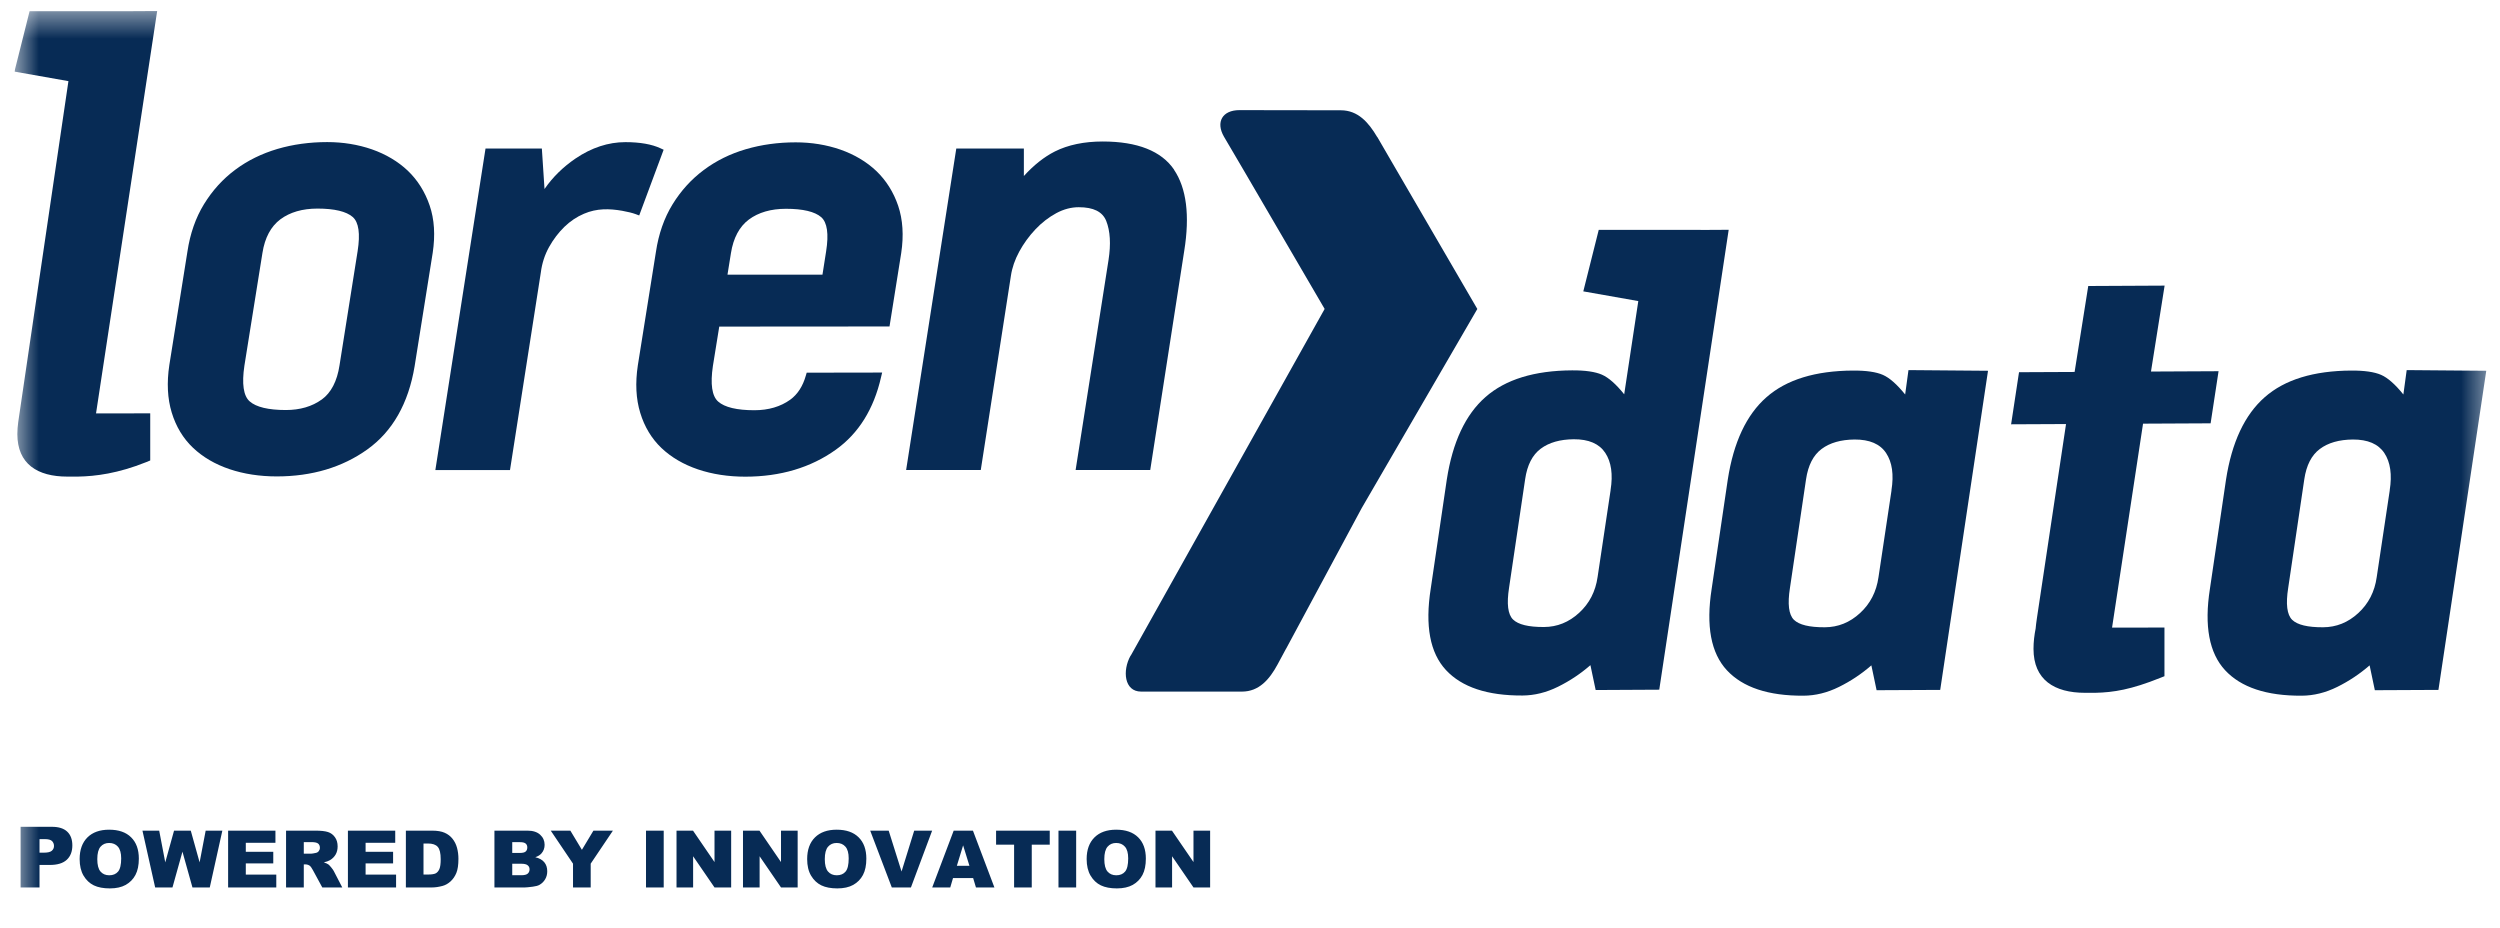
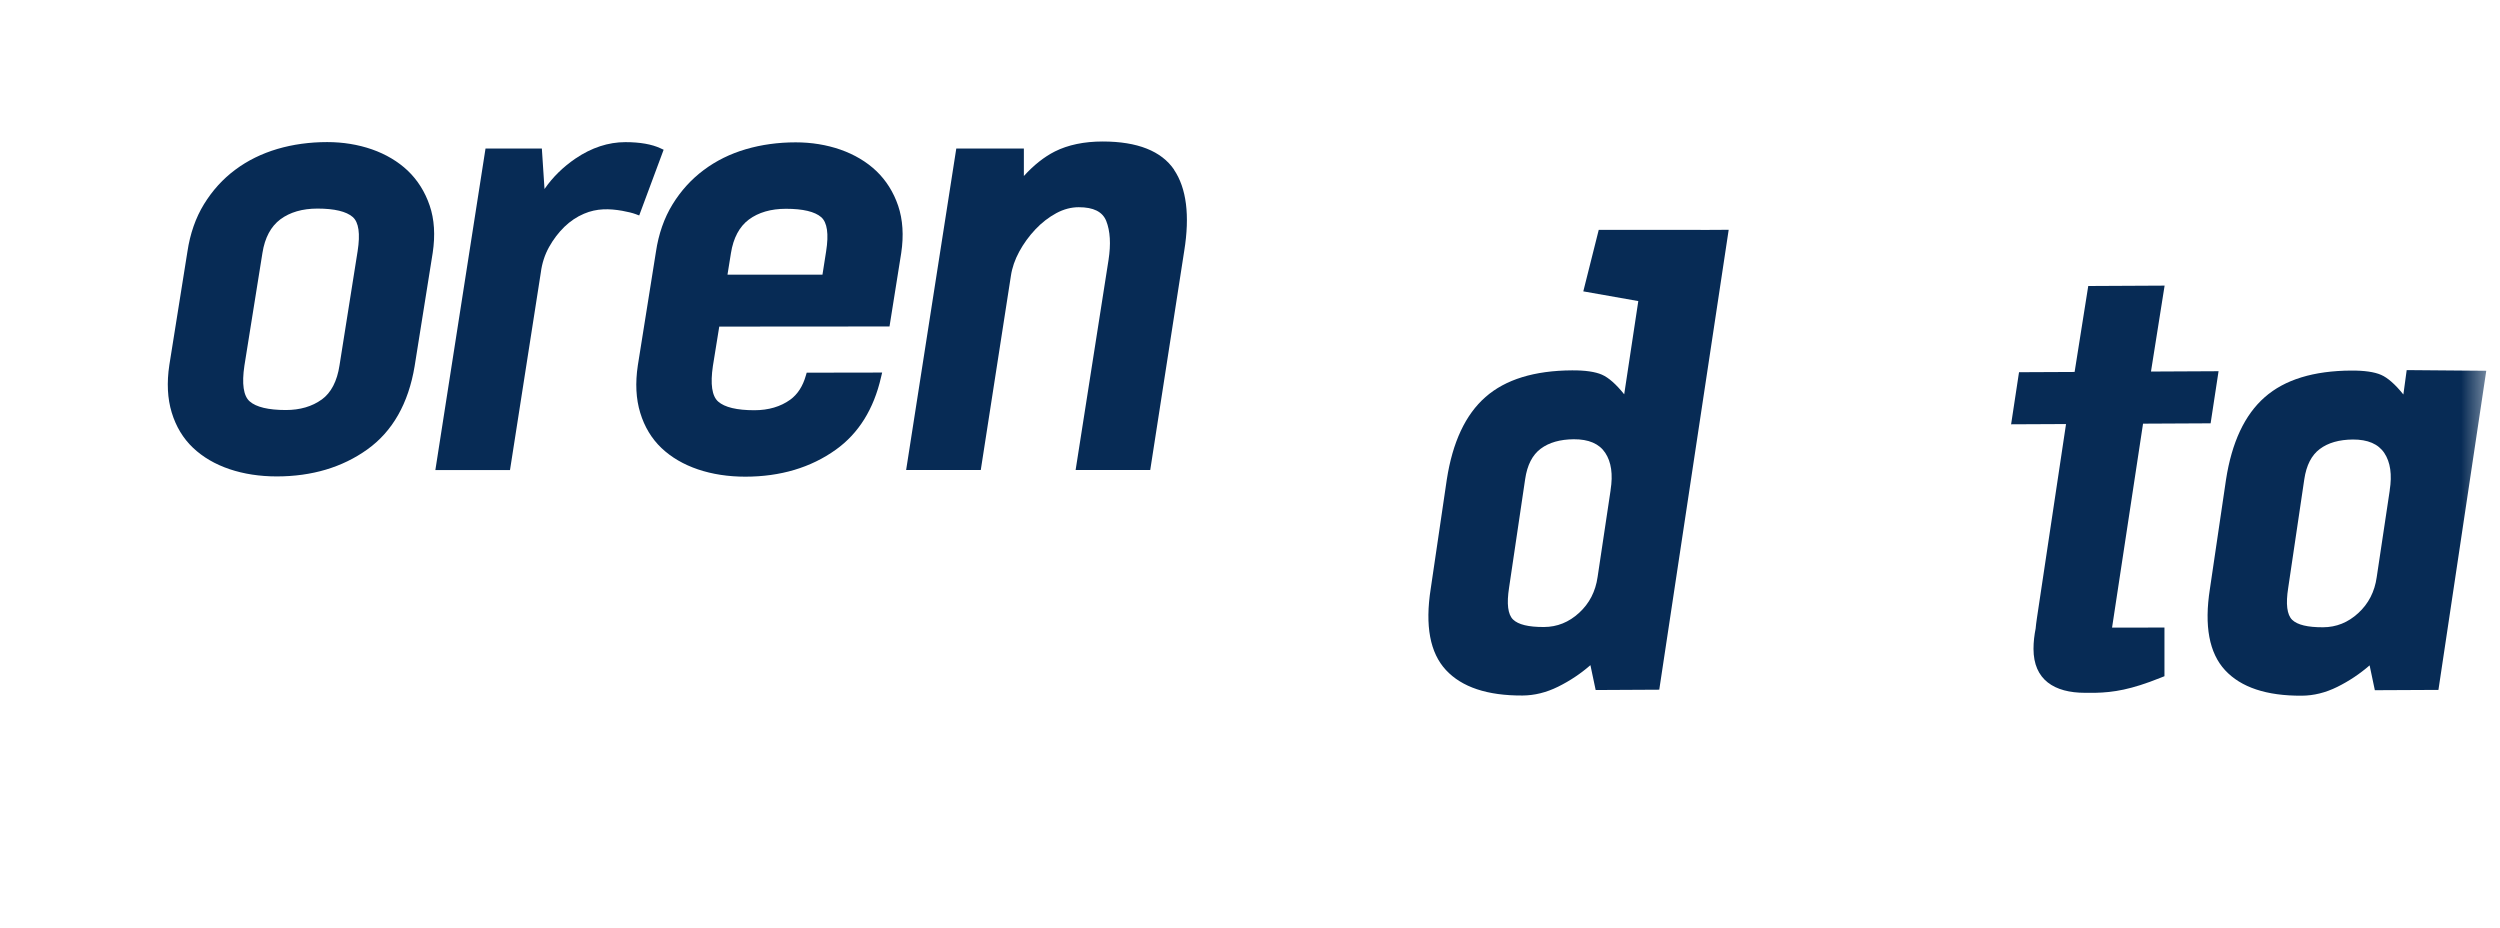
<svg xmlns="http://www.w3.org/2000/svg" width="97" height="36" viewBox="0 0 97 36" fill="none">
  <g clip-path="url(#clip0_2424_135885)">
    <mask id="mask0_2424_135885" style="mask-type:luminance" maskUnits="userSpaceOnUse" x="0" y="0" width="97" height="36">
      <path d="M96.56 0.428H0.56V35.571H96.56V0.428Z" fill="white" />
    </mask>
    <g mask="url(#mask0_2424_135885)">
-       <path d="M74.049 14.357L73.92 15.306C73.602 14.912 73.313 14.658 73.055 14.545C72.797 14.432 72.41 14.375 71.896 14.378C70.436 14.386 69.316 14.729 68.539 15.412C67.762 16.094 67.261 17.161 67.037 18.613L66.412 22.851C66.188 24.287 66.384 25.339 67.003 26.006C67.62 26.67 68.611 27.001 69.974 26.993C70.438 26.991 70.898 26.878 71.354 26.652C71.809 26.427 72.227 26.149 72.609 25.816L72.812 26.78L75.28 26.768L77.135 14.386L74.051 14.36L74.049 14.357ZM73.391 19.026L72.885 22.397C72.805 22.958 72.567 23.423 72.17 23.787C71.772 24.154 71.318 24.336 70.802 24.338C70.203 24.341 69.806 24.244 69.605 24.049C69.403 23.851 69.352 23.438 69.45 22.812L70.074 18.6C70.154 18.054 70.356 17.661 70.678 17.42C71.001 17.179 71.427 17.058 71.958 17.053C72.539 17.051 72.947 17.225 73.181 17.579C73.416 17.933 73.486 18.416 73.388 19.026H73.391Z" fill="#072B55" />
      <path d="M93.38 14.357L93.251 15.306C92.934 14.912 92.645 14.658 92.387 14.545C92.128 14.432 91.742 14.375 91.228 14.378C89.768 14.386 88.647 14.729 87.871 15.412C87.094 16.094 86.593 17.161 86.369 18.613L85.744 22.851C85.52 24.287 85.716 25.339 86.335 26.006C86.952 26.67 87.943 27.001 89.306 26.993C89.77 26.991 90.23 26.878 90.686 26.652C91.14 26.427 91.558 26.149 91.941 25.816L92.144 26.78L94.611 26.768L96.467 14.386L93.383 14.36L93.38 14.357ZM92.722 19.026L92.216 22.397C92.137 22.958 91.899 23.423 91.502 23.787C91.104 24.154 90.65 24.336 90.134 24.338C89.535 24.341 89.138 24.244 88.936 24.049C88.735 23.851 88.683 23.438 88.782 22.812L89.406 18.6C89.486 18.054 89.687 17.661 90.01 17.42C90.332 17.179 90.758 17.058 91.29 17.053C91.87 17.051 92.278 17.225 92.513 17.579C92.748 17.933 92.817 18.416 92.72 19.026H92.722Z" fill="#072B55" />
      <path d="M65.984 8.919H62.031L61.432 11.305L63.566 11.682L63.019 15.299C62.702 14.904 62.413 14.65 62.154 14.537C61.896 14.424 61.509 14.367 60.996 14.37C59.535 14.378 58.415 14.722 57.638 15.404C56.861 16.086 56.361 17.153 56.136 18.605L55.512 22.843C55.287 24.279 55.483 25.331 56.103 25.998C56.719 26.662 57.711 26.993 59.073 26.986C59.538 26.983 59.997 26.87 60.454 26.644C60.908 26.419 61.326 26.142 61.708 25.808L61.912 26.773L64.379 26.76L67.073 8.916L65.987 8.922L65.984 8.919ZM62.492 19.016L61.987 22.386C61.907 22.948 61.669 23.412 61.272 23.776C60.874 24.143 60.42 24.326 59.904 24.328C59.305 24.331 58.908 24.233 58.707 24.038C58.505 23.841 58.454 23.428 58.552 22.802L59.176 18.59C59.256 18.043 59.458 17.651 59.78 17.41C60.103 17.169 60.529 17.048 61.06 17.043C61.641 17.04 62.048 17.215 62.283 17.569C62.518 17.923 62.588 18.405 62.49 19.016H62.492Z" fill="#072B55" />
      <path d="M79.974 20.113L78.988 24.359C78.929 24.654 78.9 24.913 78.9 25.175C78.9 26.378 79.708 26.881 80.9 26.881H81.298C82.007 26.865 82.691 26.755 83.819 26.301L83.981 26.237V24.349L81.948 24.351L83.15 16.438L85.772 16.425L86.08 14.403L83.458 14.416L83.987 11.082L81.024 11.097L80.495 14.432L78.338 14.442L78.031 16.463L80.162 16.453L79.032 23.987C78.859 25.141 78.988 25.934 79.424 26.37" fill="#072B55" />
-       <path d="M57.321 11.989L53.997 6.277L53.44 5.317L53.432 5.312C53.099 4.745 52.686 4.281 52.028 4.279L48.09 4.273C47.429 4.273 47.161 4.735 47.491 5.305L48.271 6.633L51.396 11.987L43.876 25.433L43.865 25.441C43.545 26.016 43.615 26.834 44.276 26.834H48.188C48.849 26.834 49.256 26.362 49.569 25.782L49.899 25.169L49.904 25.164L52.833 19.716L57.321 11.987V11.989Z" fill="#072B55" />
-       <path d="M3.726 16.04L6.098 0.428L5.029 0.434H1.148L0.56 2.778L2.655 3.148L0.707 16.376C0.686 16.535 0.673 16.686 0.673 16.84C0.673 18.005 1.455 18.492 2.611 18.492H3.024C3.711 18.48 4.58 18.369 5.672 17.931L5.829 17.866V16.038L3.729 16.04H3.726Z" fill="#072B55" />
      <path d="M16.671 7.975C16.49 7.442 16.203 6.988 15.822 6.623C15.442 6.264 14.973 5.985 14.431 5.795C13.891 5.608 13.308 5.513 12.694 5.513C12.015 5.513 11.367 5.602 10.764 5.779C10.157 5.959 9.607 6.228 9.13 6.585C8.65 6.941 8.242 7.39 7.917 7.919C7.592 8.447 7.375 9.068 7.272 9.763L6.57 14.165C6.467 14.847 6.498 15.466 6.663 16.007C6.828 16.551 7.107 17.012 7.489 17.374C7.871 17.736 8.345 18.013 8.905 18.203C9.46 18.39 10.077 18.485 10.74 18.485C12.1 18.485 13.282 18.133 14.252 17.438C15.231 16.738 15.847 15.653 16.087 14.211L16.789 9.809C16.892 9.127 16.854 8.509 16.671 7.975ZM12.482 15.502C12.111 15.771 11.641 15.909 11.091 15.909C10.415 15.909 9.94 15.796 9.687 15.573C9.445 15.36 9.378 14.893 9.483 14.188L10.183 9.812C10.276 9.222 10.511 8.786 10.877 8.511C11.249 8.234 11.734 8.093 12.317 8.093C12.978 8.093 13.437 8.204 13.685 8.419C13.92 8.624 13.982 9.068 13.876 9.743L13.174 14.17C13.081 14.791 12.846 15.24 12.482 15.504V15.502Z" fill="#072B55" />
      <path d="M24.802 8.357L25.749 5.81L25.628 5.754C25.292 5.597 24.833 5.515 24.265 5.515C23.605 5.515 22.954 5.728 22.332 6.149C21.85 6.477 21.445 6.872 21.127 7.334L21.024 5.764H18.838L16.892 18.238H19.788L20.983 10.579C21.029 10.217 21.137 9.884 21.303 9.586C21.47 9.286 21.672 9.022 21.901 8.799C22.128 8.58 22.384 8.409 22.658 8.293C23.158 8.078 23.648 8.093 24.139 8.178C24.363 8.219 24.539 8.262 24.665 8.309L24.802 8.36V8.357Z" fill="#072B55" />
      <path d="M45.556 6.585C45.063 5.859 44.129 5.49 42.784 5.49C42.064 5.49 41.44 5.621 40.929 5.877C40.513 6.087 40.111 6.406 39.726 6.829V5.762H37.104L35.158 18.236H38.054L39.223 10.702C39.269 10.389 39.378 10.074 39.545 9.766C39.713 9.456 39.925 9.163 40.172 8.901C40.418 8.64 40.691 8.429 40.985 8.27C41.272 8.116 41.563 8.04 41.855 8.04C42.428 8.04 42.776 8.214 42.921 8.571C43.076 8.96 43.107 9.468 43.011 10.086L41.734 18.236H44.629L45.948 9.735C46.17 8.36 46.036 7.301 45.551 6.585H45.556Z" fill="#072B55" />
      <path d="M27.904 12.672L34.513 12.667L34.967 9.819C35.07 9.137 35.029 8.519 34.849 7.985C34.668 7.452 34.381 6.998 33.999 6.633C33.62 6.274 33.15 5.995 32.608 5.805C32.069 5.618 31.486 5.523 30.872 5.523C30.193 5.523 29.545 5.612 28.941 5.789C28.335 5.966 27.785 6.238 27.308 6.595C26.828 6.952 26.42 7.4 26.095 7.929C25.77 8.457 25.553 9.078 25.45 9.773L24.748 14.175C24.645 14.857 24.675 15.476 24.841 16.017C25.006 16.561 25.285 17.022 25.666 17.384C26.048 17.746 26.523 18.023 27.083 18.213C27.638 18.4 28.255 18.495 28.918 18.495C30.278 18.495 31.46 18.143 32.43 17.448C33.313 16.817 33.904 15.871 34.185 14.632L34.227 14.455L31.3 14.46L31.269 14.565C31.151 14.986 30.944 15.304 30.66 15.509C30.286 15.778 29.819 15.917 29.269 15.917C28.593 15.917 28.118 15.804 27.865 15.581C27.623 15.368 27.556 14.901 27.661 14.196L27.907 12.672H27.904ZM28.227 10.653L28.361 9.819C28.454 9.232 28.689 8.793 29.055 8.519C29.427 8.242 29.912 8.101 30.495 8.101C31.156 8.101 31.615 8.211 31.863 8.426C32.097 8.632 32.16 9.076 32.054 9.75L31.912 10.656H28.232L28.227 10.653Z" fill="#072B55" />
-       <path d="M0.799 32.08H2.014C2.279 32.08 2.477 32.143 2.608 32.268C2.741 32.393 2.807 32.571 2.807 32.802C2.807 33.04 2.735 33.225 2.591 33.359C2.447 33.493 2.228 33.56 1.934 33.56H1.533V34.433H0.799V32.08ZM1.533 33.083H1.712C1.853 33.083 1.952 33.059 2.009 33.011C2.066 32.962 2.095 32.899 2.095 32.823C2.095 32.749 2.07 32.687 2.021 32.635C1.971 32.584 1.878 32.558 1.741 32.558H1.533V33.083ZM3.09 33.332C3.09 32.973 3.191 32.693 3.392 32.492C3.594 32.292 3.874 32.192 4.234 32.192C4.603 32.192 4.888 32.29 5.087 32.488C5.287 32.684 5.387 32.96 5.387 33.314C5.387 33.572 5.343 33.783 5.255 33.949C5.168 34.113 5.042 34.241 4.877 34.334C4.713 34.425 4.508 34.47 4.262 34.47C4.012 34.47 3.804 34.431 3.64 34.352C3.477 34.273 3.344 34.147 3.242 33.976C3.141 33.804 3.09 33.59 3.09 33.332ZM3.775 33.335C3.775 33.558 3.816 33.718 3.899 33.815C3.982 33.912 4.096 33.961 4.239 33.961C4.386 33.961 4.5 33.913 4.581 33.818C4.661 33.723 4.702 33.552 4.702 33.305C4.702 33.098 4.659 32.947 4.575 32.851C4.491 32.755 4.377 32.707 4.233 32.707C4.095 32.707 3.984 32.756 3.9 32.853C3.817 32.95 3.775 33.111 3.775 33.335ZM5.527 32.229H6.177L6.412 33.46L6.753 32.229H7.402L7.745 33.46L7.98 32.229H8.627L8.139 34.433H7.467L7.079 33.045L6.692 34.433H6.02L5.527 32.229ZM8.851 32.229H10.687V32.7H9.537V33.05H10.603V33.499H9.537V33.934H10.72V34.433H8.851V32.229ZM11.099 34.433V32.229H12.241C12.453 32.229 12.614 32.247 12.726 32.283C12.838 32.319 12.928 32.387 12.997 32.485C13.066 32.582 13.1 32.701 13.1 32.841C13.1 32.963 13.073 33.069 13.021 33.158C12.969 33.246 12.897 33.318 12.805 33.373C12.746 33.408 12.666 33.437 12.565 33.46C12.646 33.487 12.706 33.514 12.743 33.541C12.768 33.559 12.804 33.598 12.852 33.657C12.9 33.716 12.932 33.762 12.949 33.794L13.28 34.433H12.505L12.14 33.76C12.093 33.672 12.052 33.616 12.016 33.589C11.966 33.556 11.91 33.538 11.848 33.538H11.787V34.433H11.099ZM11.787 33.122H12.076C12.107 33.122 12.168 33.112 12.258 33.092C12.303 33.083 12.34 33.06 12.368 33.023C12.397 32.986 12.412 32.943 12.412 32.895C12.412 32.824 12.389 32.769 12.344 32.731C12.298 32.693 12.213 32.674 12.088 32.674H11.787V33.122ZM13.499 32.229H15.335V32.7H14.185V33.05H15.252V33.499H14.185V33.934H15.368V34.433H13.499V32.229ZM15.748 32.229H16.765C16.966 32.229 17.128 32.256 17.25 32.31C17.375 32.364 17.477 32.442 17.557 32.543C17.638 32.645 17.697 32.762 17.733 32.897C17.769 33.031 17.787 33.173 17.787 33.323C17.787 33.559 17.76 33.742 17.706 33.872C17.652 34.001 17.578 34.11 17.482 34.198C17.386 34.285 17.283 34.343 17.173 34.373C17.023 34.413 16.887 34.433 16.765 34.433H15.748V32.229ZM16.432 32.728V33.932H16.6C16.743 33.932 16.845 33.917 16.906 33.886C16.966 33.854 17.014 33.798 17.048 33.72C17.082 33.641 17.099 33.514 17.099 33.337C17.099 33.103 17.061 32.944 16.984 32.858C16.908 32.771 16.781 32.728 16.603 32.728H16.432ZM19.184 32.229H20.467C20.68 32.229 20.844 32.282 20.958 32.387C21.073 32.492 21.131 32.623 21.131 32.778C21.131 32.908 21.09 33.02 21.008 33.113C20.954 33.175 20.874 33.224 20.769 33.26C20.928 33.298 21.045 33.364 21.12 33.457C21.196 33.549 21.233 33.666 21.233 33.806C21.233 33.92 21.207 34.023 21.153 34.114C21.1 34.205 21.027 34.277 20.934 34.331C20.877 34.364 20.79 34.388 20.674 34.403C20.52 34.423 20.417 34.433 20.367 34.433H19.184V32.229ZM19.875 33.094H20.173C20.28 33.094 20.354 33.076 20.396 33.039C20.438 33.002 20.459 32.949 20.459 32.88C20.459 32.816 20.438 32.766 20.396 32.73C20.354 32.694 20.282 32.676 20.178 32.676H19.875V33.094ZM19.875 33.959H20.225C20.343 33.959 20.426 33.939 20.474 33.898C20.523 33.856 20.547 33.8 20.547 33.729C20.547 33.664 20.523 33.612 20.474 33.573C20.427 33.533 20.343 33.513 20.223 33.513H19.875V33.959ZM21.369 32.229H22.13L22.578 32.973L23.025 32.229H23.781L22.919 33.51V34.433H22.233V33.51L21.369 32.229ZM25.065 32.229H25.752V34.433H25.065V32.229ZM26.249 32.229H26.889L27.723 33.448V32.229H28.369V34.433H27.723L26.893 33.223V34.433H26.249V32.229ZM28.828 32.229H29.468L30.303 33.448V32.229H30.949V34.433H30.303L29.473 33.223V34.433H28.828V32.229ZM31.318 33.332C31.318 32.973 31.418 32.693 31.62 32.492C31.822 32.292 32.102 32.192 32.462 32.192C32.831 32.192 33.115 32.29 33.315 32.488C33.514 32.684 33.614 32.96 33.614 33.314C33.614 33.572 33.571 33.783 33.483 33.949C33.396 34.113 33.27 34.241 33.105 34.334C32.941 34.425 32.735 34.47 32.489 34.47C32.239 34.47 32.032 34.431 31.868 34.352C31.705 34.273 31.572 34.147 31.47 33.976C31.368 33.804 31.318 33.59 31.318 33.332ZM32.002 33.335C32.002 33.558 32.044 33.718 32.127 33.815C32.21 33.912 32.324 33.961 32.467 33.961C32.614 33.961 32.728 33.913 32.808 33.818C32.889 33.723 32.929 33.552 32.929 33.305C32.929 33.098 32.887 32.947 32.803 32.851C32.719 32.755 32.605 32.707 32.461 32.707C32.322 32.707 32.212 32.756 32.128 32.853C32.044 32.95 32.002 33.111 32.002 33.335ZM33.764 32.229H34.481L34.98 33.815L35.471 32.229H36.167L35.344 34.433H34.602L33.764 32.229ZM37.758 34.069H36.977L36.87 34.433H36.17L37.003 32.229H37.75L38.583 34.433H37.867L37.758 34.069ZM37.614 33.593L37.369 32.8L37.126 33.593H37.614ZM38.648 32.229H40.73V32.773H40.032V34.433H39.347V32.773H38.648V32.229ZM41.069 32.229H41.755V34.433H41.069V32.229ZM42.162 33.332C42.162 32.973 42.263 32.693 42.465 32.492C42.666 32.292 42.947 32.192 43.307 32.192C43.676 32.192 43.96 32.29 44.16 32.488C44.359 32.684 44.459 32.96 44.459 33.314C44.459 33.572 44.415 33.783 44.328 33.949C44.241 34.113 44.115 34.241 43.95 34.334C43.785 34.425 43.58 34.47 43.334 34.47C43.084 34.47 42.877 34.431 42.713 34.352C42.549 34.273 42.417 34.147 42.315 33.976C42.213 33.804 42.162 33.59 42.162 33.332ZM42.847 33.335C42.847 33.558 42.889 33.718 42.971 33.815C43.055 33.912 43.168 33.961 43.311 33.961C43.459 33.961 43.573 33.913 43.653 33.818C43.734 33.723 43.774 33.552 43.774 33.305C43.774 33.098 43.732 32.947 43.647 32.851C43.563 32.755 43.45 32.707 43.306 32.707C43.167 32.707 43.056 32.756 42.973 32.853C42.889 32.95 42.847 33.111 42.847 33.335ZM44.833 32.229H45.472L46.307 33.448V32.229H46.953V34.433H46.307L45.477 33.223V34.433H44.833V32.229Z" fill="#072B55" />
    </g>
  </g>
  <defs>
    <clipPath id="clip0_2424_135885">
      <rect width="96" height="36" fill="white" transform="translate(0.56)" />
    </clipPath>
  </defs>
</svg>